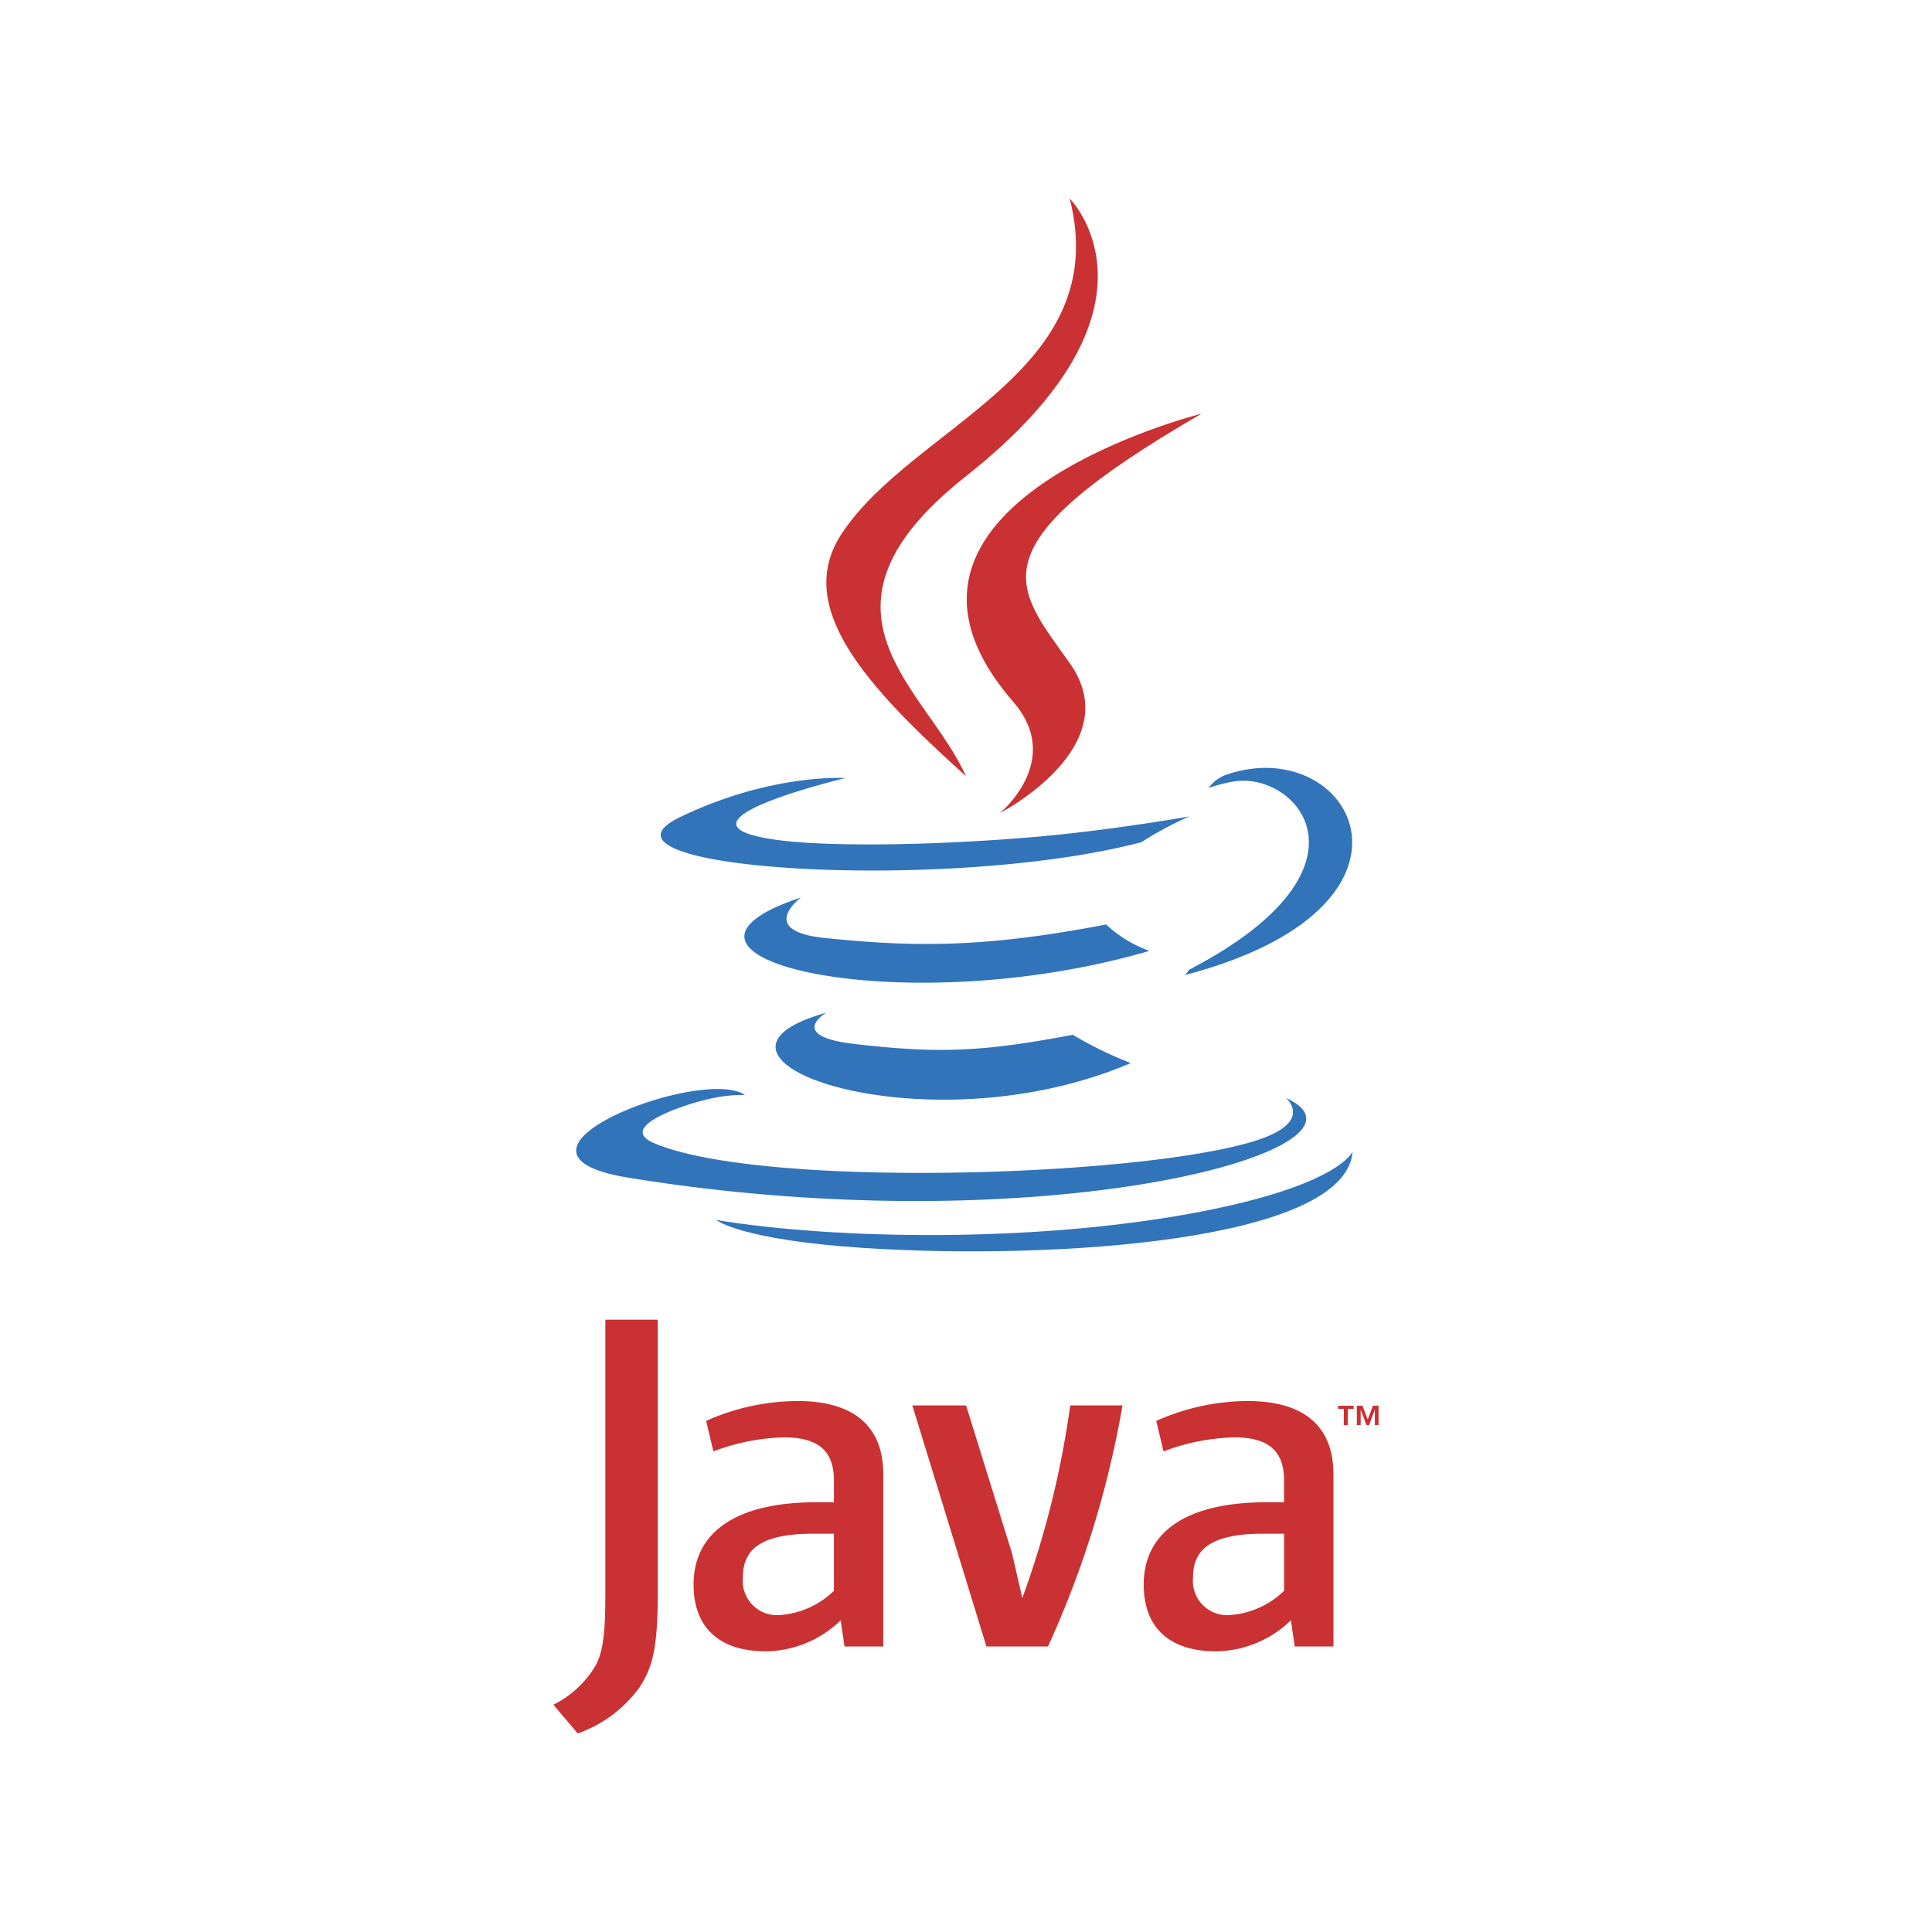
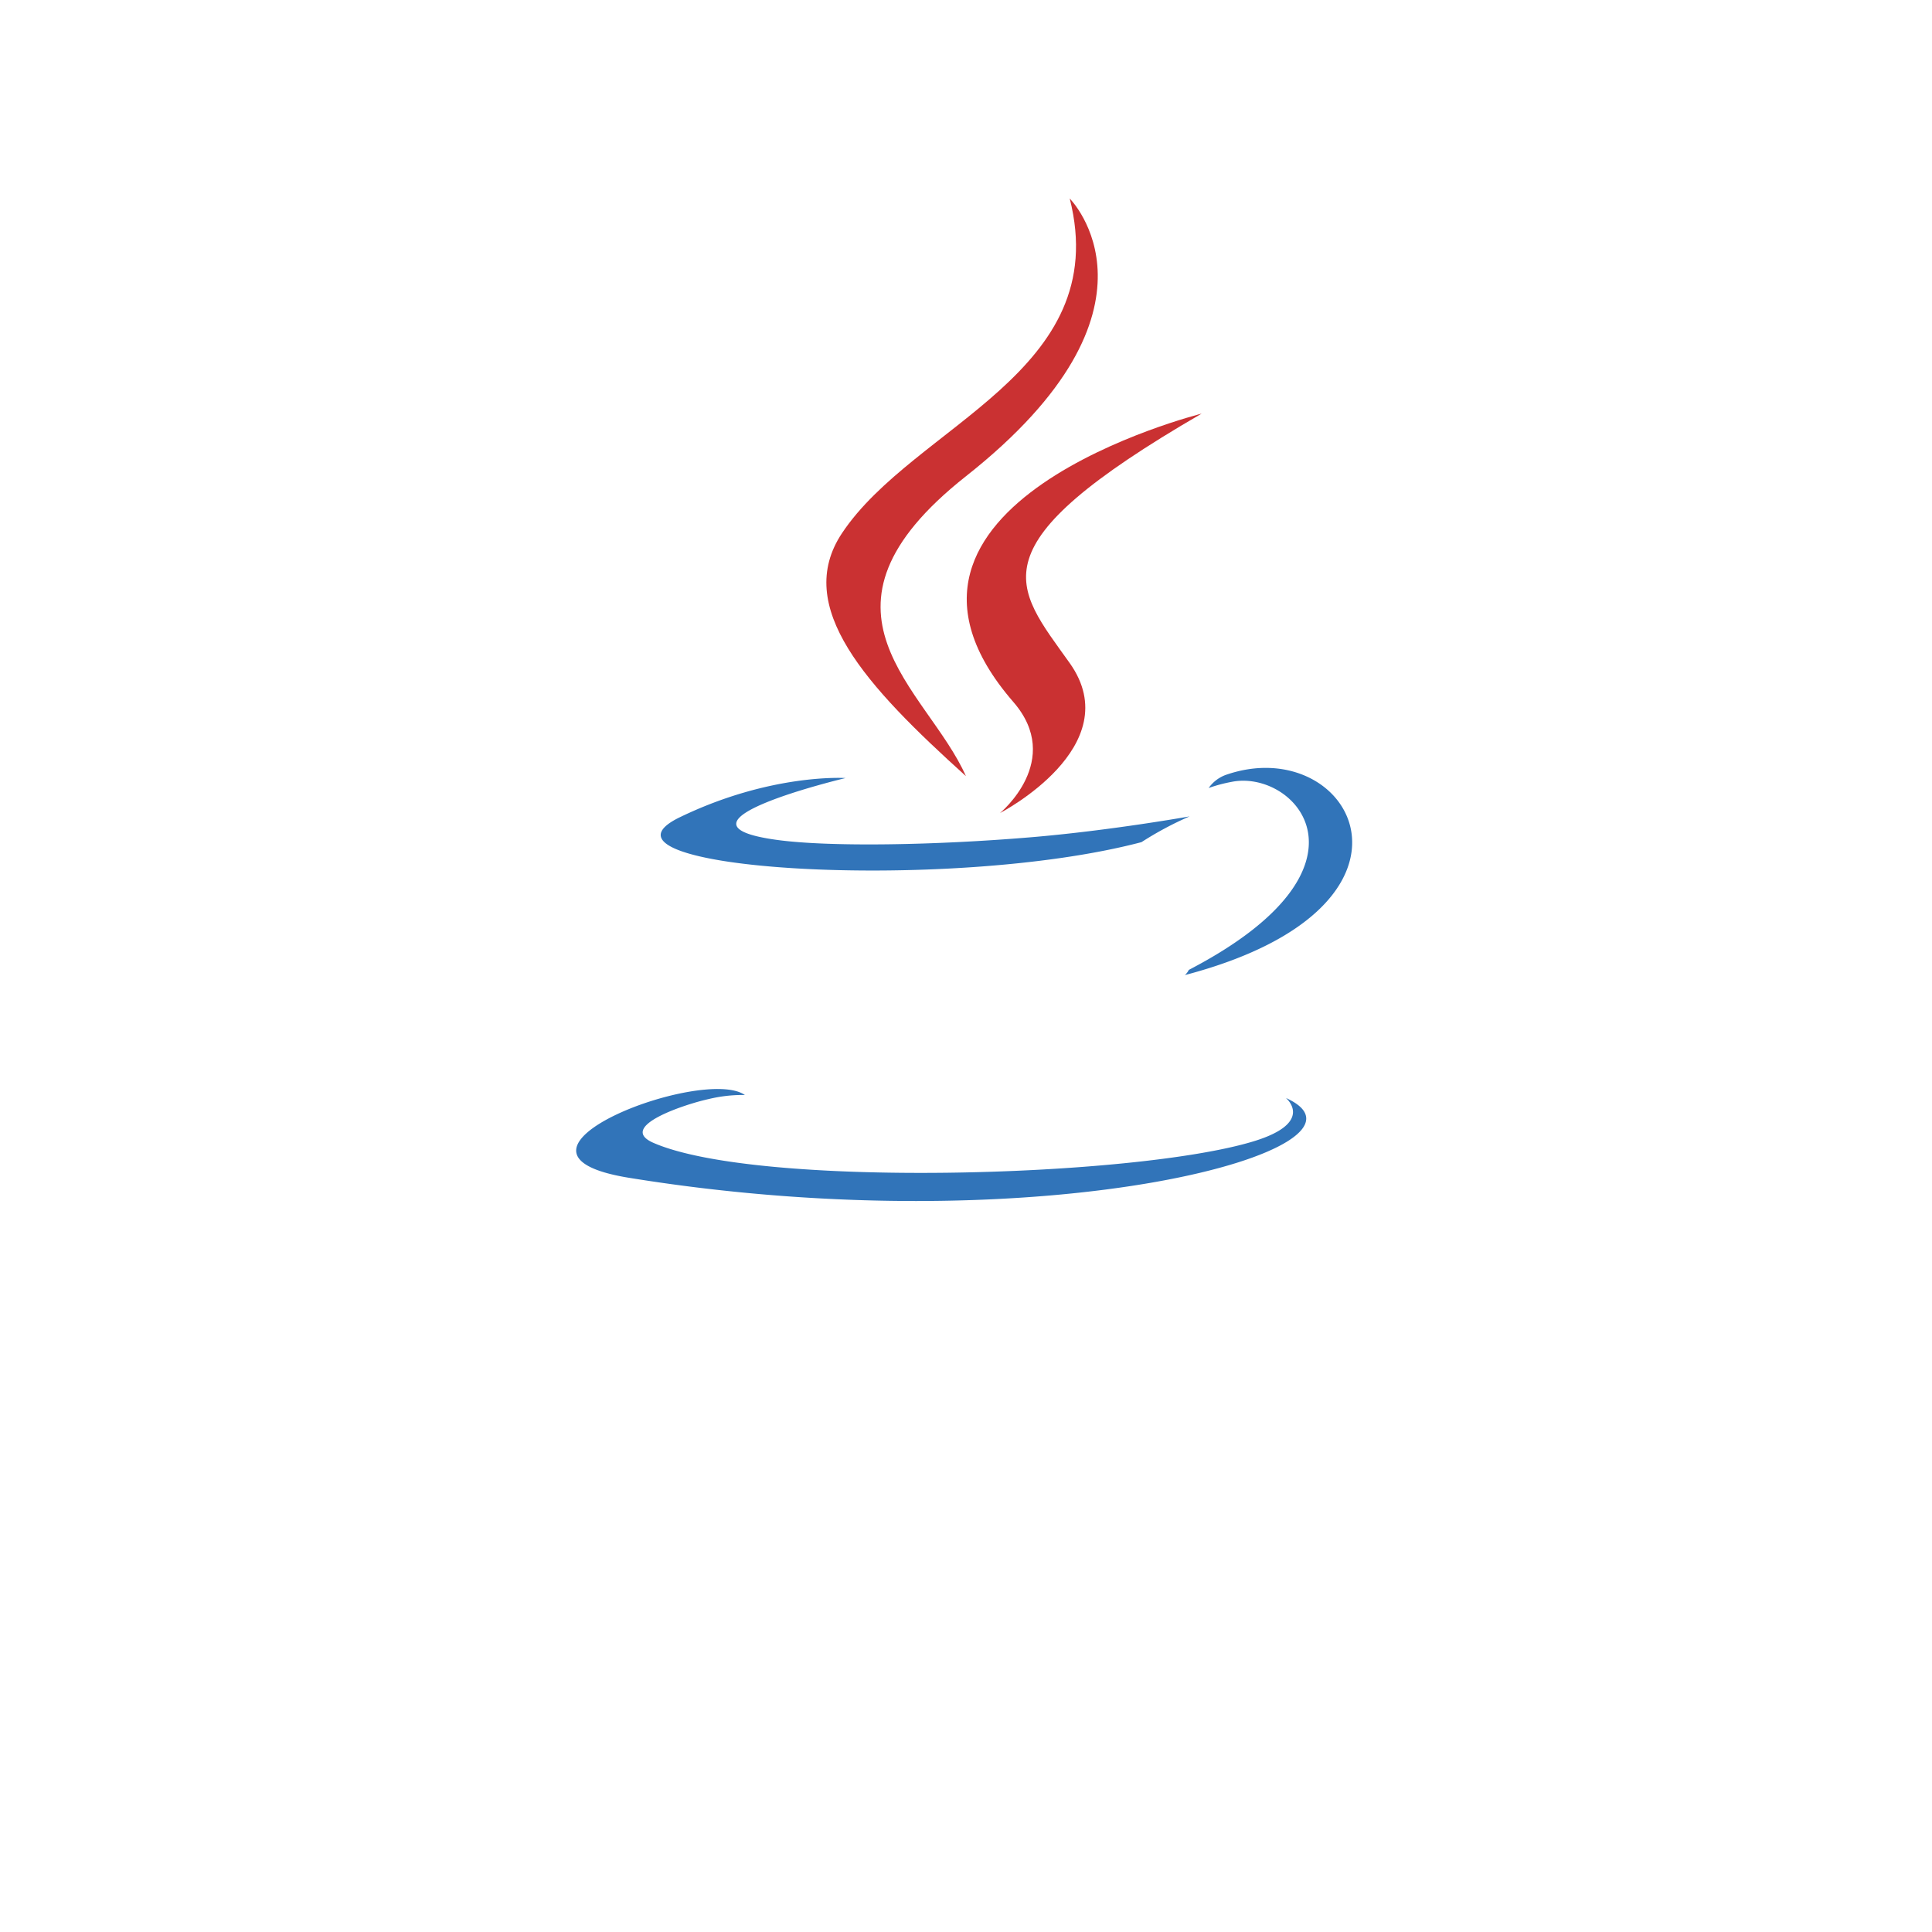
<svg xmlns="http://www.w3.org/2000/svg" width="200" height="200" viewBox="0 0 200 200">
  <g id="Group_77850" data-name="Group 77850" transform="translate(-962 -5558)">
    <g id="java-logo-vector-1" transform="translate(974.867 5570.867)">
-       <path id="Path_187129" data-name="Path 187129" d="M0,0H174.266V174.266H0Z" fill="rgba(255,255,255,0)" fill-rule="evenodd" />
-       <path id="Path_187130" data-name="Path 187130" d="M79.473,100.463s-4.162,2.422,2.965,3.24c8.638.986,13.049.844,22.565-.956a39.274,39.274,0,0,0,6,2.926C89.668,114.816,62.716,105.144,79.473,100.463ZM76.865,88.532s-4.67,3.456,2.465,4.194c9.227.953,16.51,1.031,29.121-1.4a12.889,12.889,0,0,0,4.481,2.733C87.138,101.608,58.41,94.657,76.865,88.532Z" transform="translate(-6.811 -8.493)" fill="#3174b9" fill-rule="evenodd" />
      <path id="Path_187131" data-name="Path 187131" d="M101.285,62.976c5.26,6.055-1.379,11.5-1.379,11.5s13.35-6.89,7.218-15.521c-5.725-8.045-10.116-12.042,13.653-25.826C120.777,33.128,83.467,42.444,101.285,62.976Z" transform="translate(-9.253 -3.178)" fill="#ca3132" fill-rule="evenodd" />
      <path id="Path_187132" data-name="Path 187132" d="M125.214,107.865s3.081,2.54-3.394,4.5c-12.313,3.729-51.256,4.854-62.073.148-3.886-1.692,3.4-4.038,5.7-4.534a14.915,14.915,0,0,1,3.757-.423c-4.324-3.045-27.95,5.98-12,8.57C100.7,123.184,136.5,112.956,125.214,107.865ZM79.628,74.745s-19.806,4.706-7.013,6.416c5.4.722,16.168.556,26.2-.286,8.2-.688,16.427-2.16,16.427-2.16a35.045,35.045,0,0,0-4.981,2.666C90.146,86.674,51.291,84.209,62.478,78.8,71.936,74.225,79.628,74.745,79.628,74.745Zm35.534,19.86c20.447-10.623,10.994-20.833,4.393-19.457a15.542,15.542,0,0,0-2.338.628,3.724,3.724,0,0,1,1.747-1.347c13.056-4.588,23.095,13.536-4.209,20.713A1.811,1.811,0,0,0,115.162,94.605Z" transform="translate(-4.963 -7.069)" fill="#3174b9" fill-rule="evenodd" />
      <path id="Path_187133" data-name="Path 187133" d="M105.583,8.5S116.9,19.833,94.842,37.248c-17.694,13.975-4.034,21.941-.005,31.046-10.33-9.318-17.907-17.523-12.824-25.157C89.474,31.931,110.151,26.5,105.583,8.5Z" transform="translate(-7.712 -0.816)" fill="#ca3132" fill-rule="evenodd" />
-       <path id="Path_187134" data-name="Path 187134" d="M83.177,127.615c19.624,1.255,49.765-.7,50.48-9.985,0,0-1.372,3.52-16.22,6.313-16.752,3.153-37.416,2.786-49.668.764C67.769,124.707,70.28,126.785,83.177,127.615Z" transform="translate(-6.501 -11.284)" fill="#3174b9" fill-rule="evenodd" />
-       <path id="Path_187135" data-name="Path 187135" d="M130.962,146.116h-.6v-.335h1.61v.335h-.6v1.671h-.417Zm3.213.083h-.007l-.593,1.587H133.3l-.589-1.587h-.007v1.587h-.4V145.78h.581l.546,1.418.546-1.418h.576v2.005h-.383V146.2Zm-56,18.744a8.916,8.916,0,0,1-5.564,2.506,3.549,3.549,0,0,1-3.86-3.909c0-2.6,1.454-4.51,7.272-4.51h2.151v5.914Zm5.108,5.763V152.866c0-4.559-2.6-7.568-8.868-7.568a23.4,23.4,0,0,0-9.469,2.054l.75,3.16a22,22,0,0,1,7.313-1.453c3.611,0,5.165,1.453,5.165,4.461v2.256h-1.8c-8.771,0-12.729,3.4-12.729,8.519,0,4.408,2.608,6.914,7.518,6.914A11.339,11.339,0,0,0,78.872,168l.4,2.706Zm17.048,0H93.961l-7.669-24.953h5.564l4.76,15.334,1.06,4.607a96.228,96.228,0,0,0,4.958-19.941h5.41A101.209,101.209,0,0,1,100.33,170.706Zm24.443-5.763a8.941,8.941,0,0,1-5.565,2.506,3.548,3.548,0,0,1-3.859-3.909c0-2.6,1.455-4.51,7.27-4.51h2.154Zm5.11,5.763V152.866c0-4.559-2.608-7.568-8.87-7.568a23.4,23.4,0,0,0-9.472,2.054l.75,3.16a22.031,22.031,0,0,1,7.319-1.453c3.605,0,5.161,1.453,5.161,4.461v2.256h-1.8c-8.772,0-12.728,3.4-12.728,8.519,0,4.408,2.6,6.914,7.514,6.914a11.356,11.356,0,0,0,7.72-3.209l.4,2.706Zm-71.845,4.24a13.412,13.412,0,0,1-6.384,4.762l-2.522-2.971a10.6,10.6,0,0,0,4.423-4.142c.674-1.347.955-3.079.955-7.225V136.877h5.429v28.1C59.938,170.521,59.5,172.762,58.038,174.946Z" transform="translate(-4.713 -13.13)" fill="#ca3132" fill-rule="evenodd" />
    </g>
    <rect id="Rectangle_12722" data-name="Rectangle 12722" width="200" height="200" transform="translate(962 5558)" fill="none" />
  </g>
</svg>